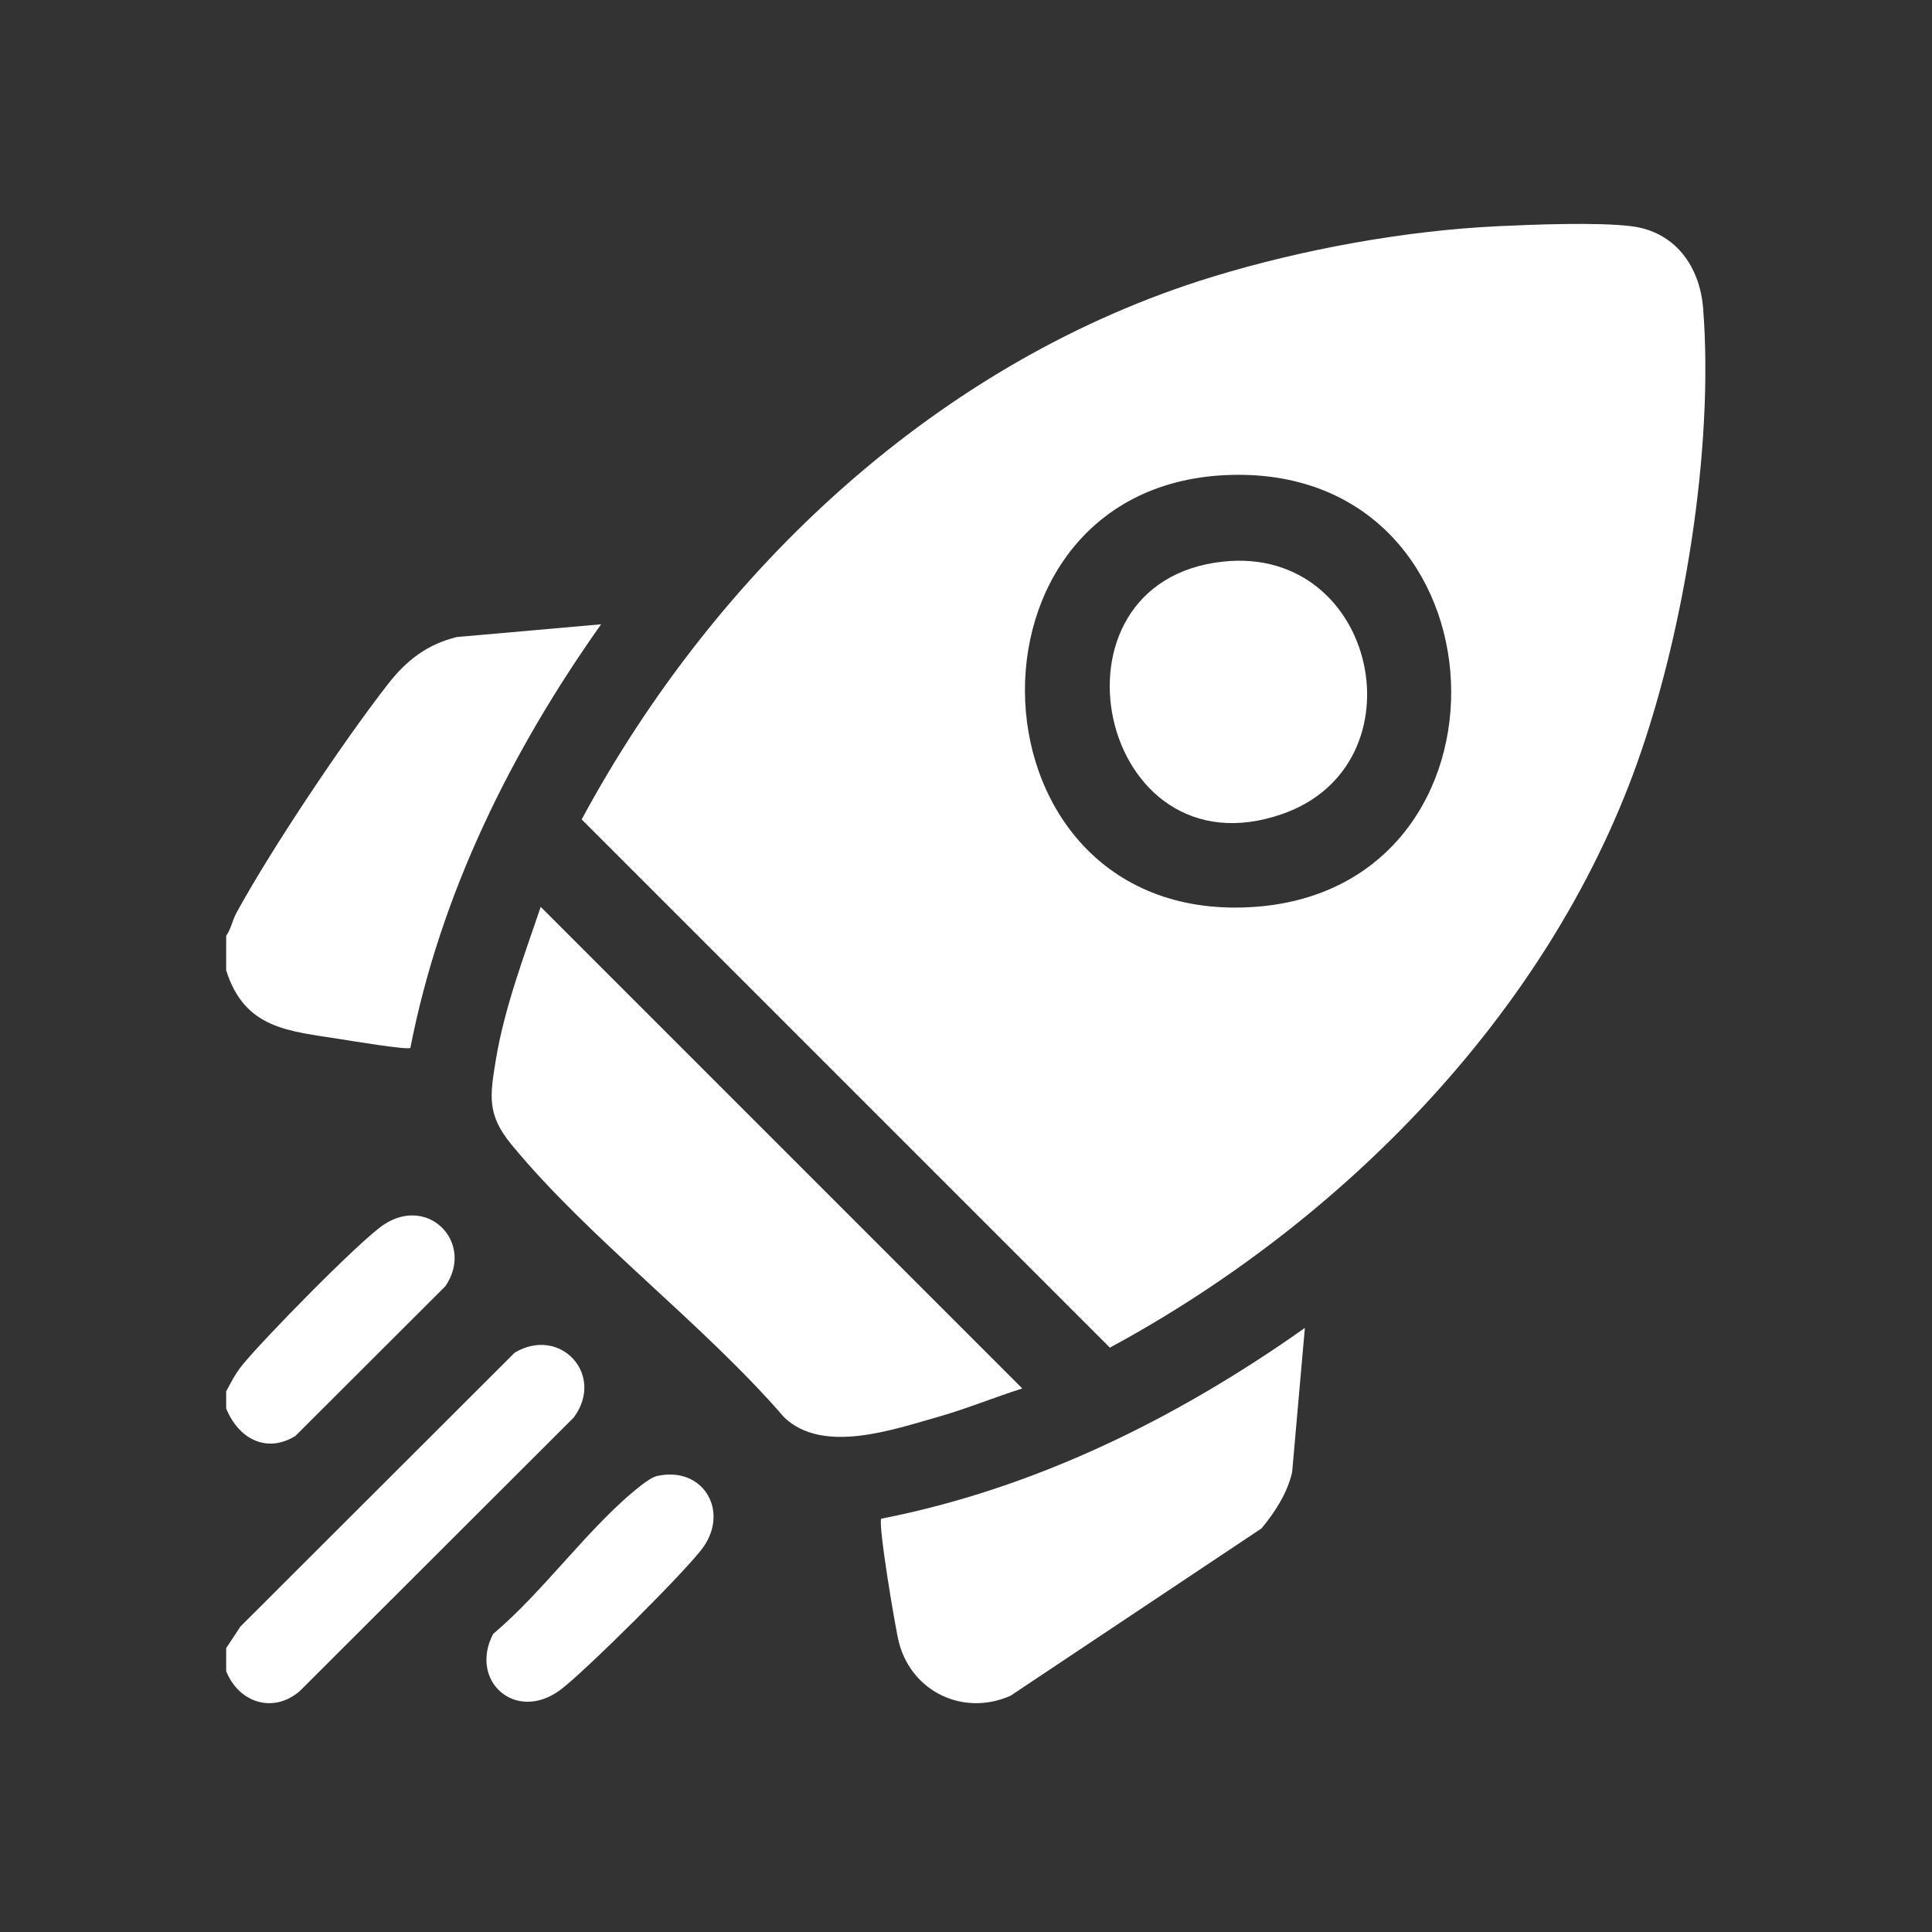
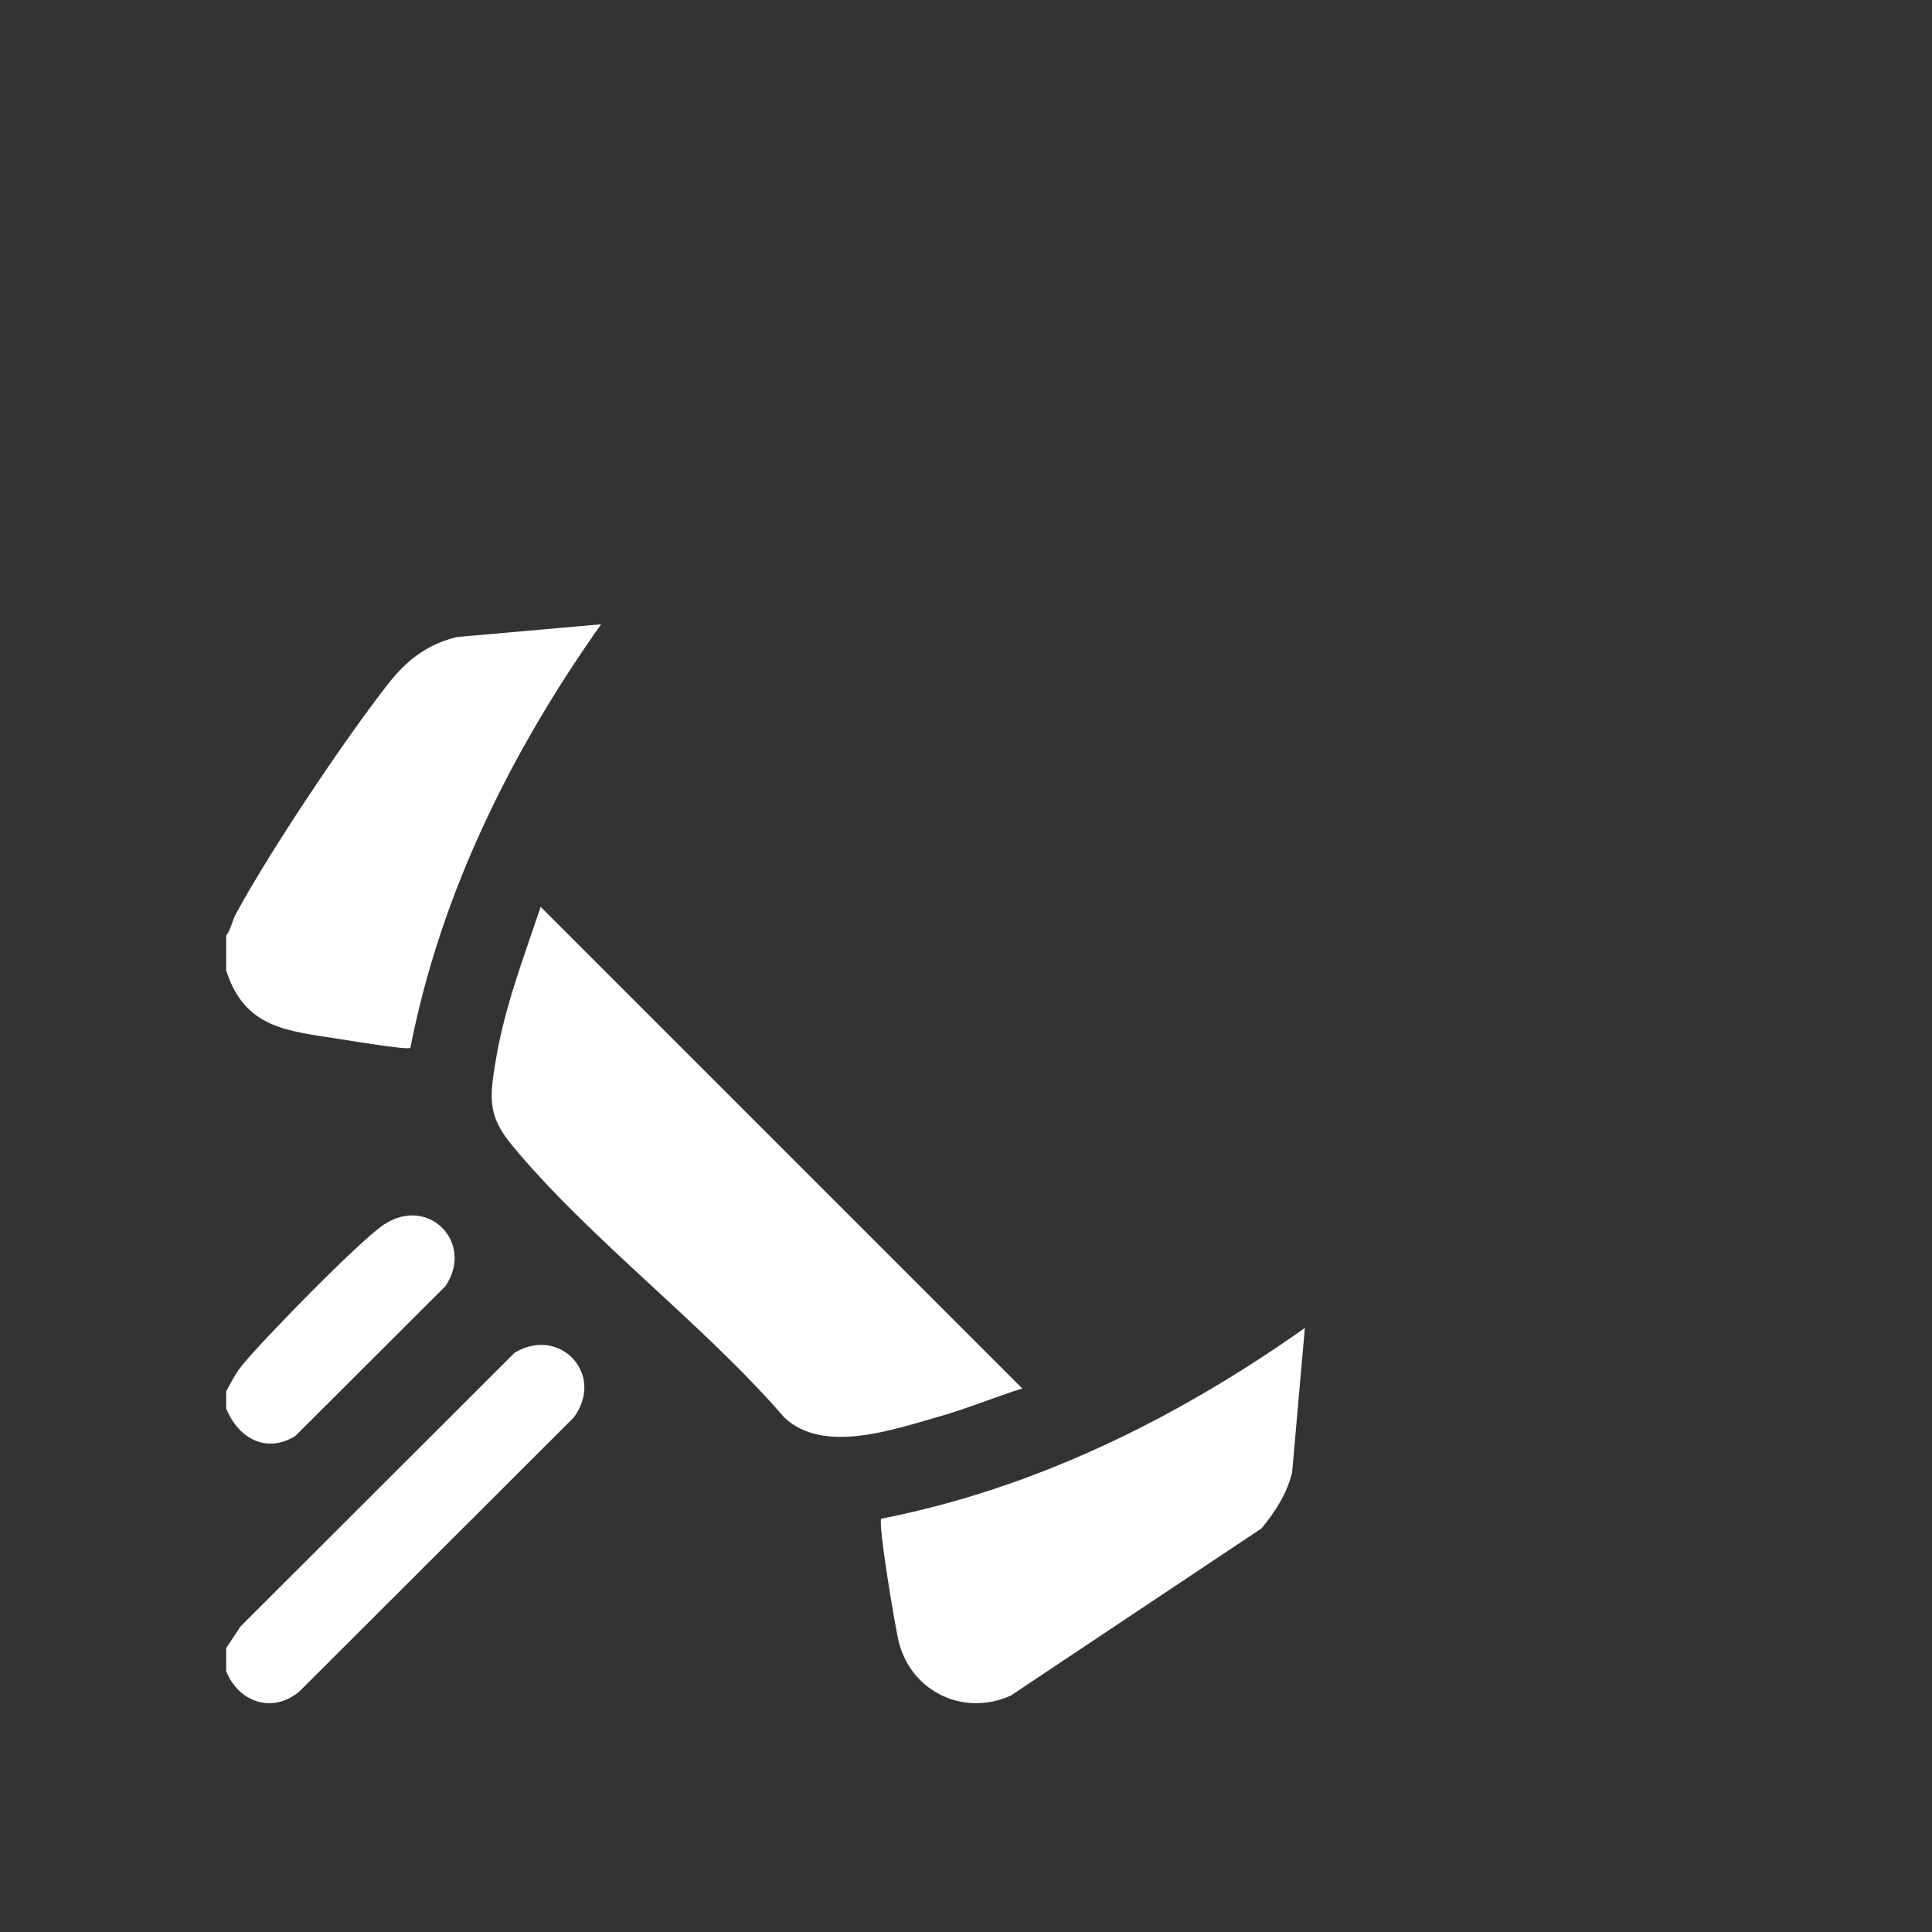
<svg xmlns="http://www.w3.org/2000/svg" id="Layer_1" data-name="Layer 1" viewBox="0 0 150 150">
  <rect x="0" y="0" width="150" height="150" fill="#333333" stroke="none" />
  <defs>
    <style>
      .cls-1 {
        fill: #fff;
      }
    </style>
  </defs>
-   <path class="cls-1" d="M126.62,17.56c3.42.4,5.35,3.1,5.61,6.37.85,10.86-1.48,25.15-5.15,35.39-6.98,19.46-22.93,35.6-40.91,45.31l-41.01-41.01c10.44-19.35,27.71-35.62,49.01-42.14,6.97-2.13,14.93-3.58,22.17-3.92,2.79-.13,7.64-.32,10.3,0ZM95.68,36.87c-22.37.49-21.1,35.15,1.73,33.54,21.22-1.5,20-34.02-1.73-33.54Z" />
  <path class="cls-1" d="M17.56,72.65c.39-.54.46-1.16.8-1.78,2.67-4.9,8.32-13.35,11.78-17.78,1.42-1.82,3.02-3.06,5.32-3.63l11.21-.99c-6.99,9.87-12.47,20.92-14.81,32.89-.27.17-4.67-.56-5.42-.68-4.06-.64-7.44-.79-8.88-5.34v-2.69Z" />
  <path class="cls-1" d="M17.56,129.75v-1.79l1.11-1.68,21.29-21.26c3.52-2.1,7.05,1.7,4.59,5.03l-21.29,21.26c-2.09,1.77-4.73.86-5.7-1.56Z" />
  <path class="cls-1" d="M17.56,109.37v-1.34c.39-.73.7-1.36,1.23-2.02,1.59-1.97,9.13-9.68,11.01-10.93,3.48-2.31,7.06,1.43,4.78,4.78l-11.65,11.63c-2.28,1.4-4.44.16-5.36-2.12Z" />
  <path class="cls-1" d="M79.37,107.8c-2.16.68-4.27,1.56-6.45,2.18-3.6,1.02-9.01,2.94-12.03.07-6.29-7.28-15.12-13.84-21.16-21.16-1.93-2.34-1.7-3.77-1.23-6.62.67-4.04,2.18-8.01,3.48-11.86l37.39,37.39Z" />
  <path class="cls-1" d="M68.42,117.91c11.96-2.34,23.01-7.82,32.89-14.81l-.99,11.21c-.39,1.65-1.32,3.07-2.37,4.35l-19.48,12.99c-3.61,1.62-7.65-.25-8.67-4.1-.27-1.01-1.65-9.24-1.38-9.65Z" />
-   <path class="cls-1" d="M51.09,114.58c3.47-.72,5.53,2.66,3.52,5.53-1.26,1.79-9.25,9.71-11.09,11.08-3.48,2.6-7.14-.68-5.23-4.34,3.91-3.26,7.59-8.52,11.52-11.55.37-.28.83-.63,1.29-.73Z" />
-   <path class="cls-1" d="M94.99,43.6c11.94-1.25,15.55,15.75,4.59,19.59-14.32,5.03-19.18-18.06-4.59-19.59Z" />
</svg>